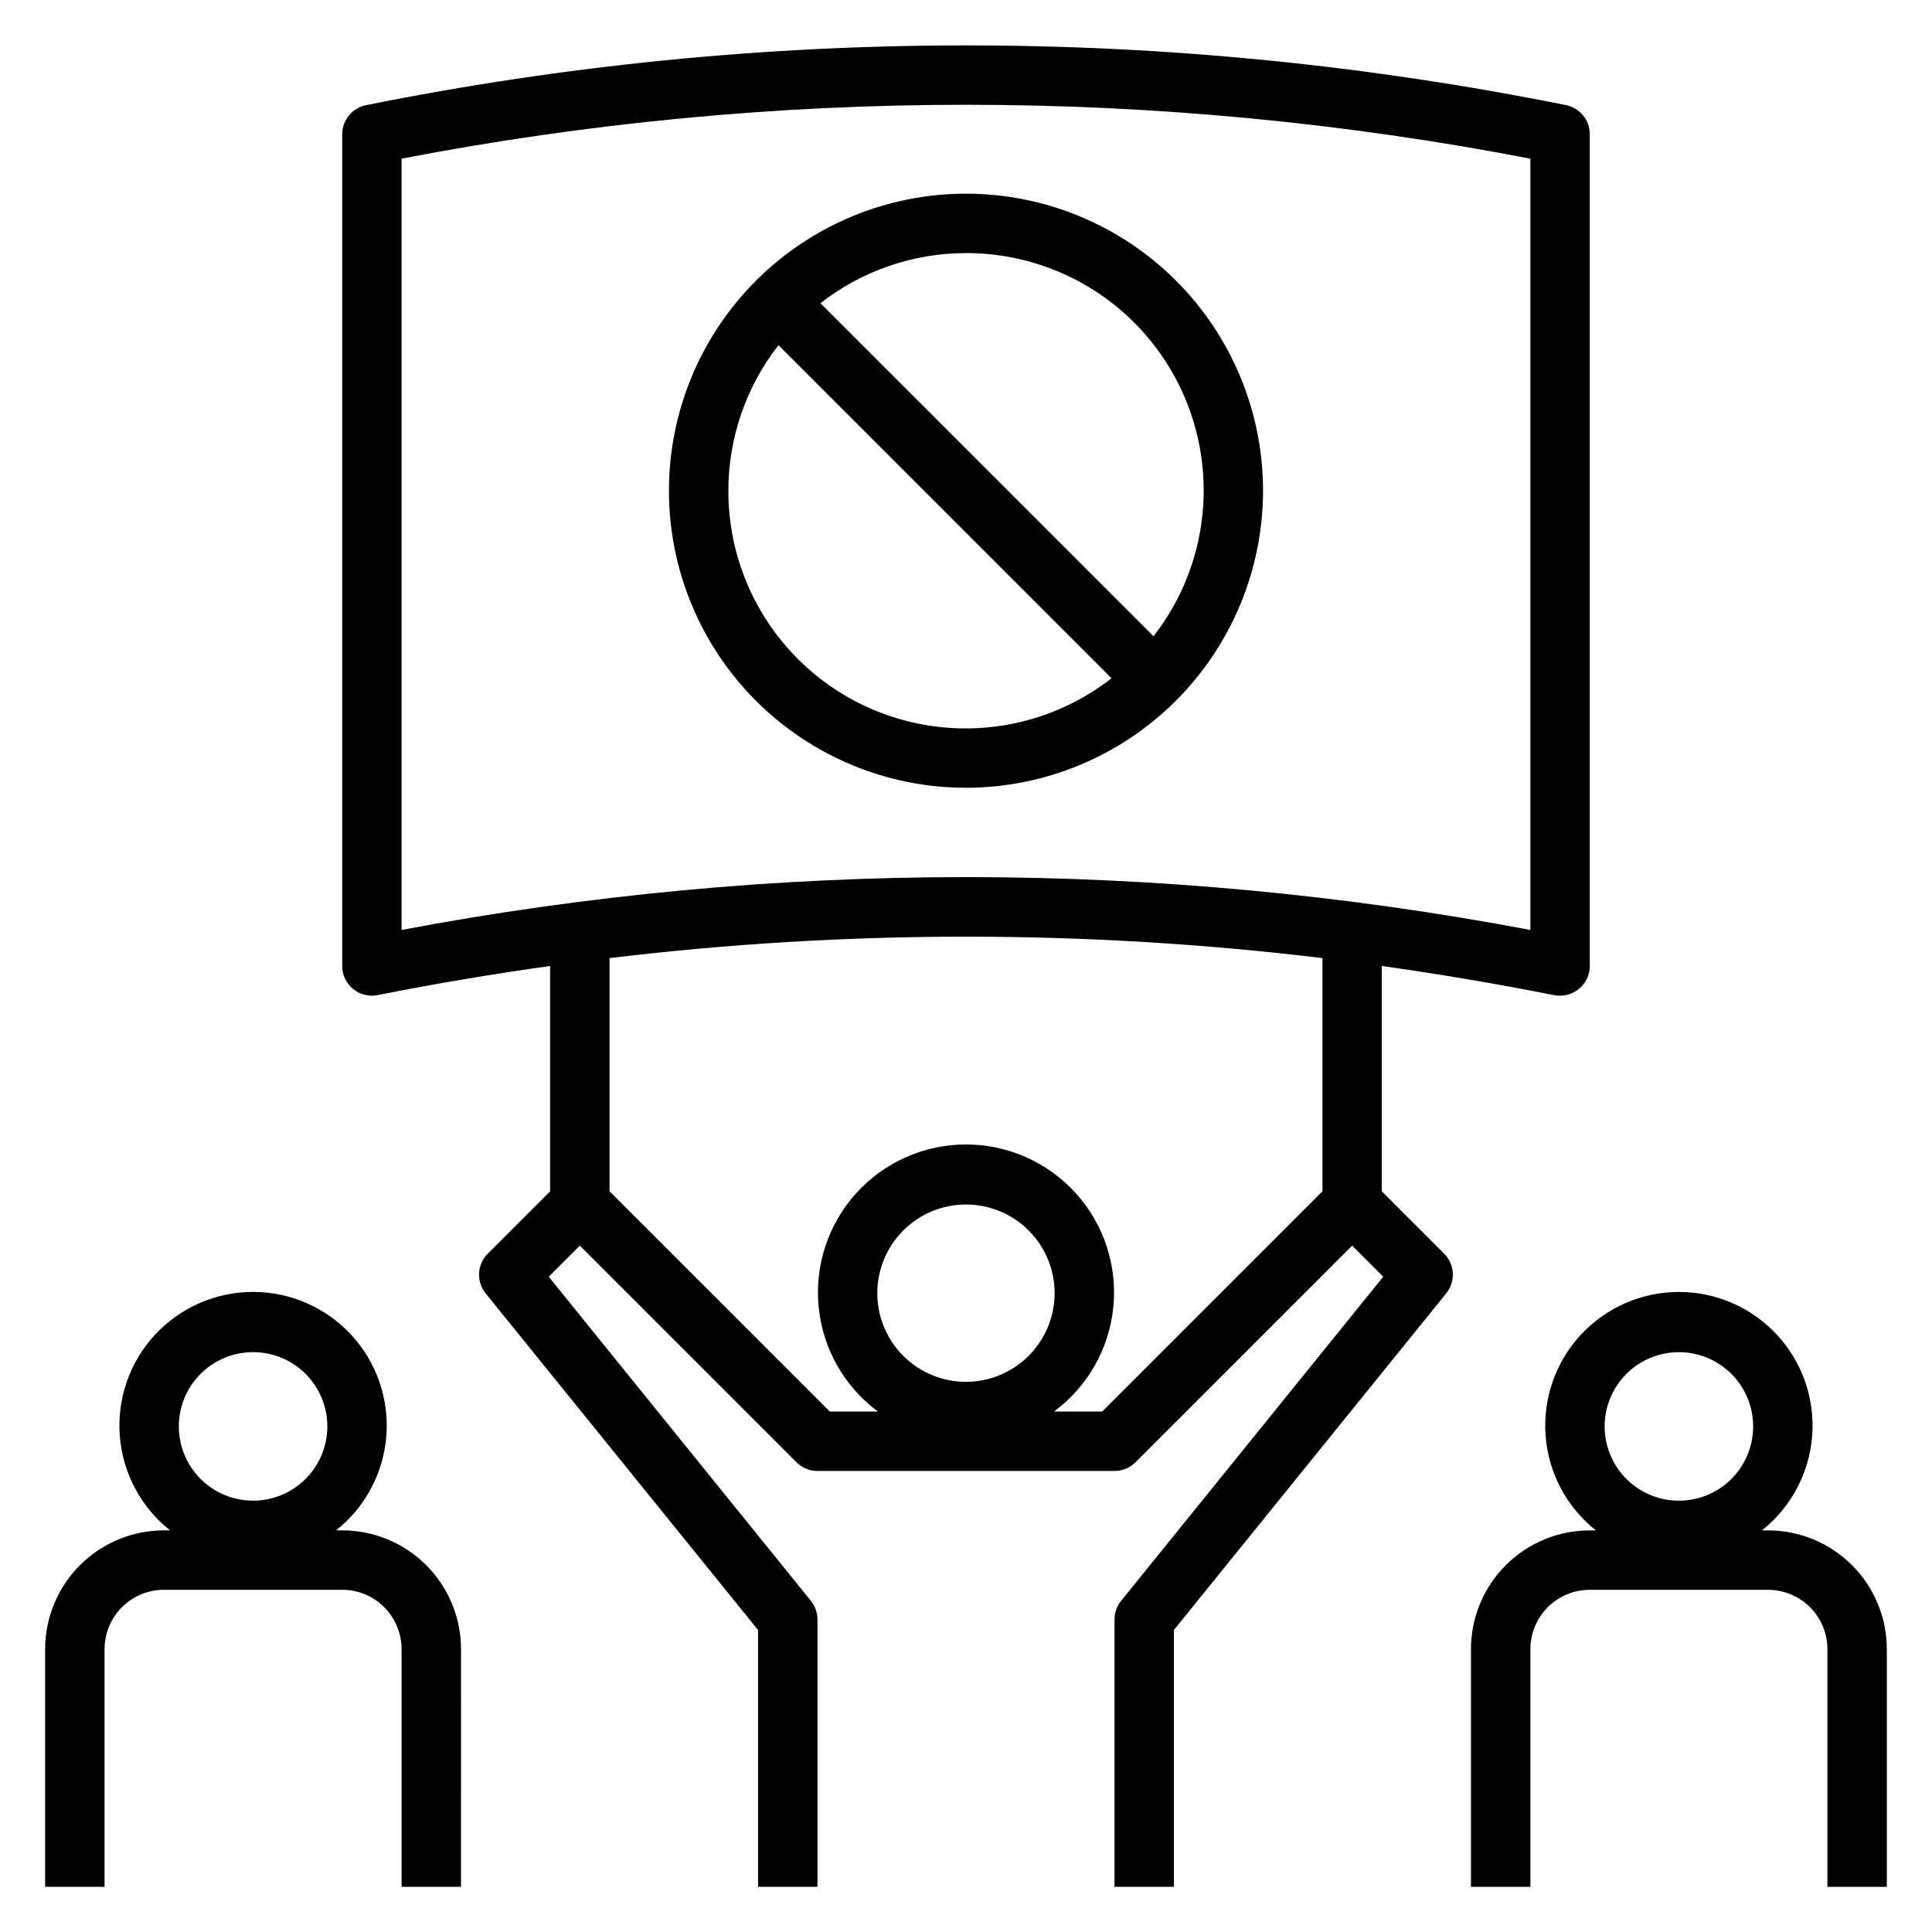
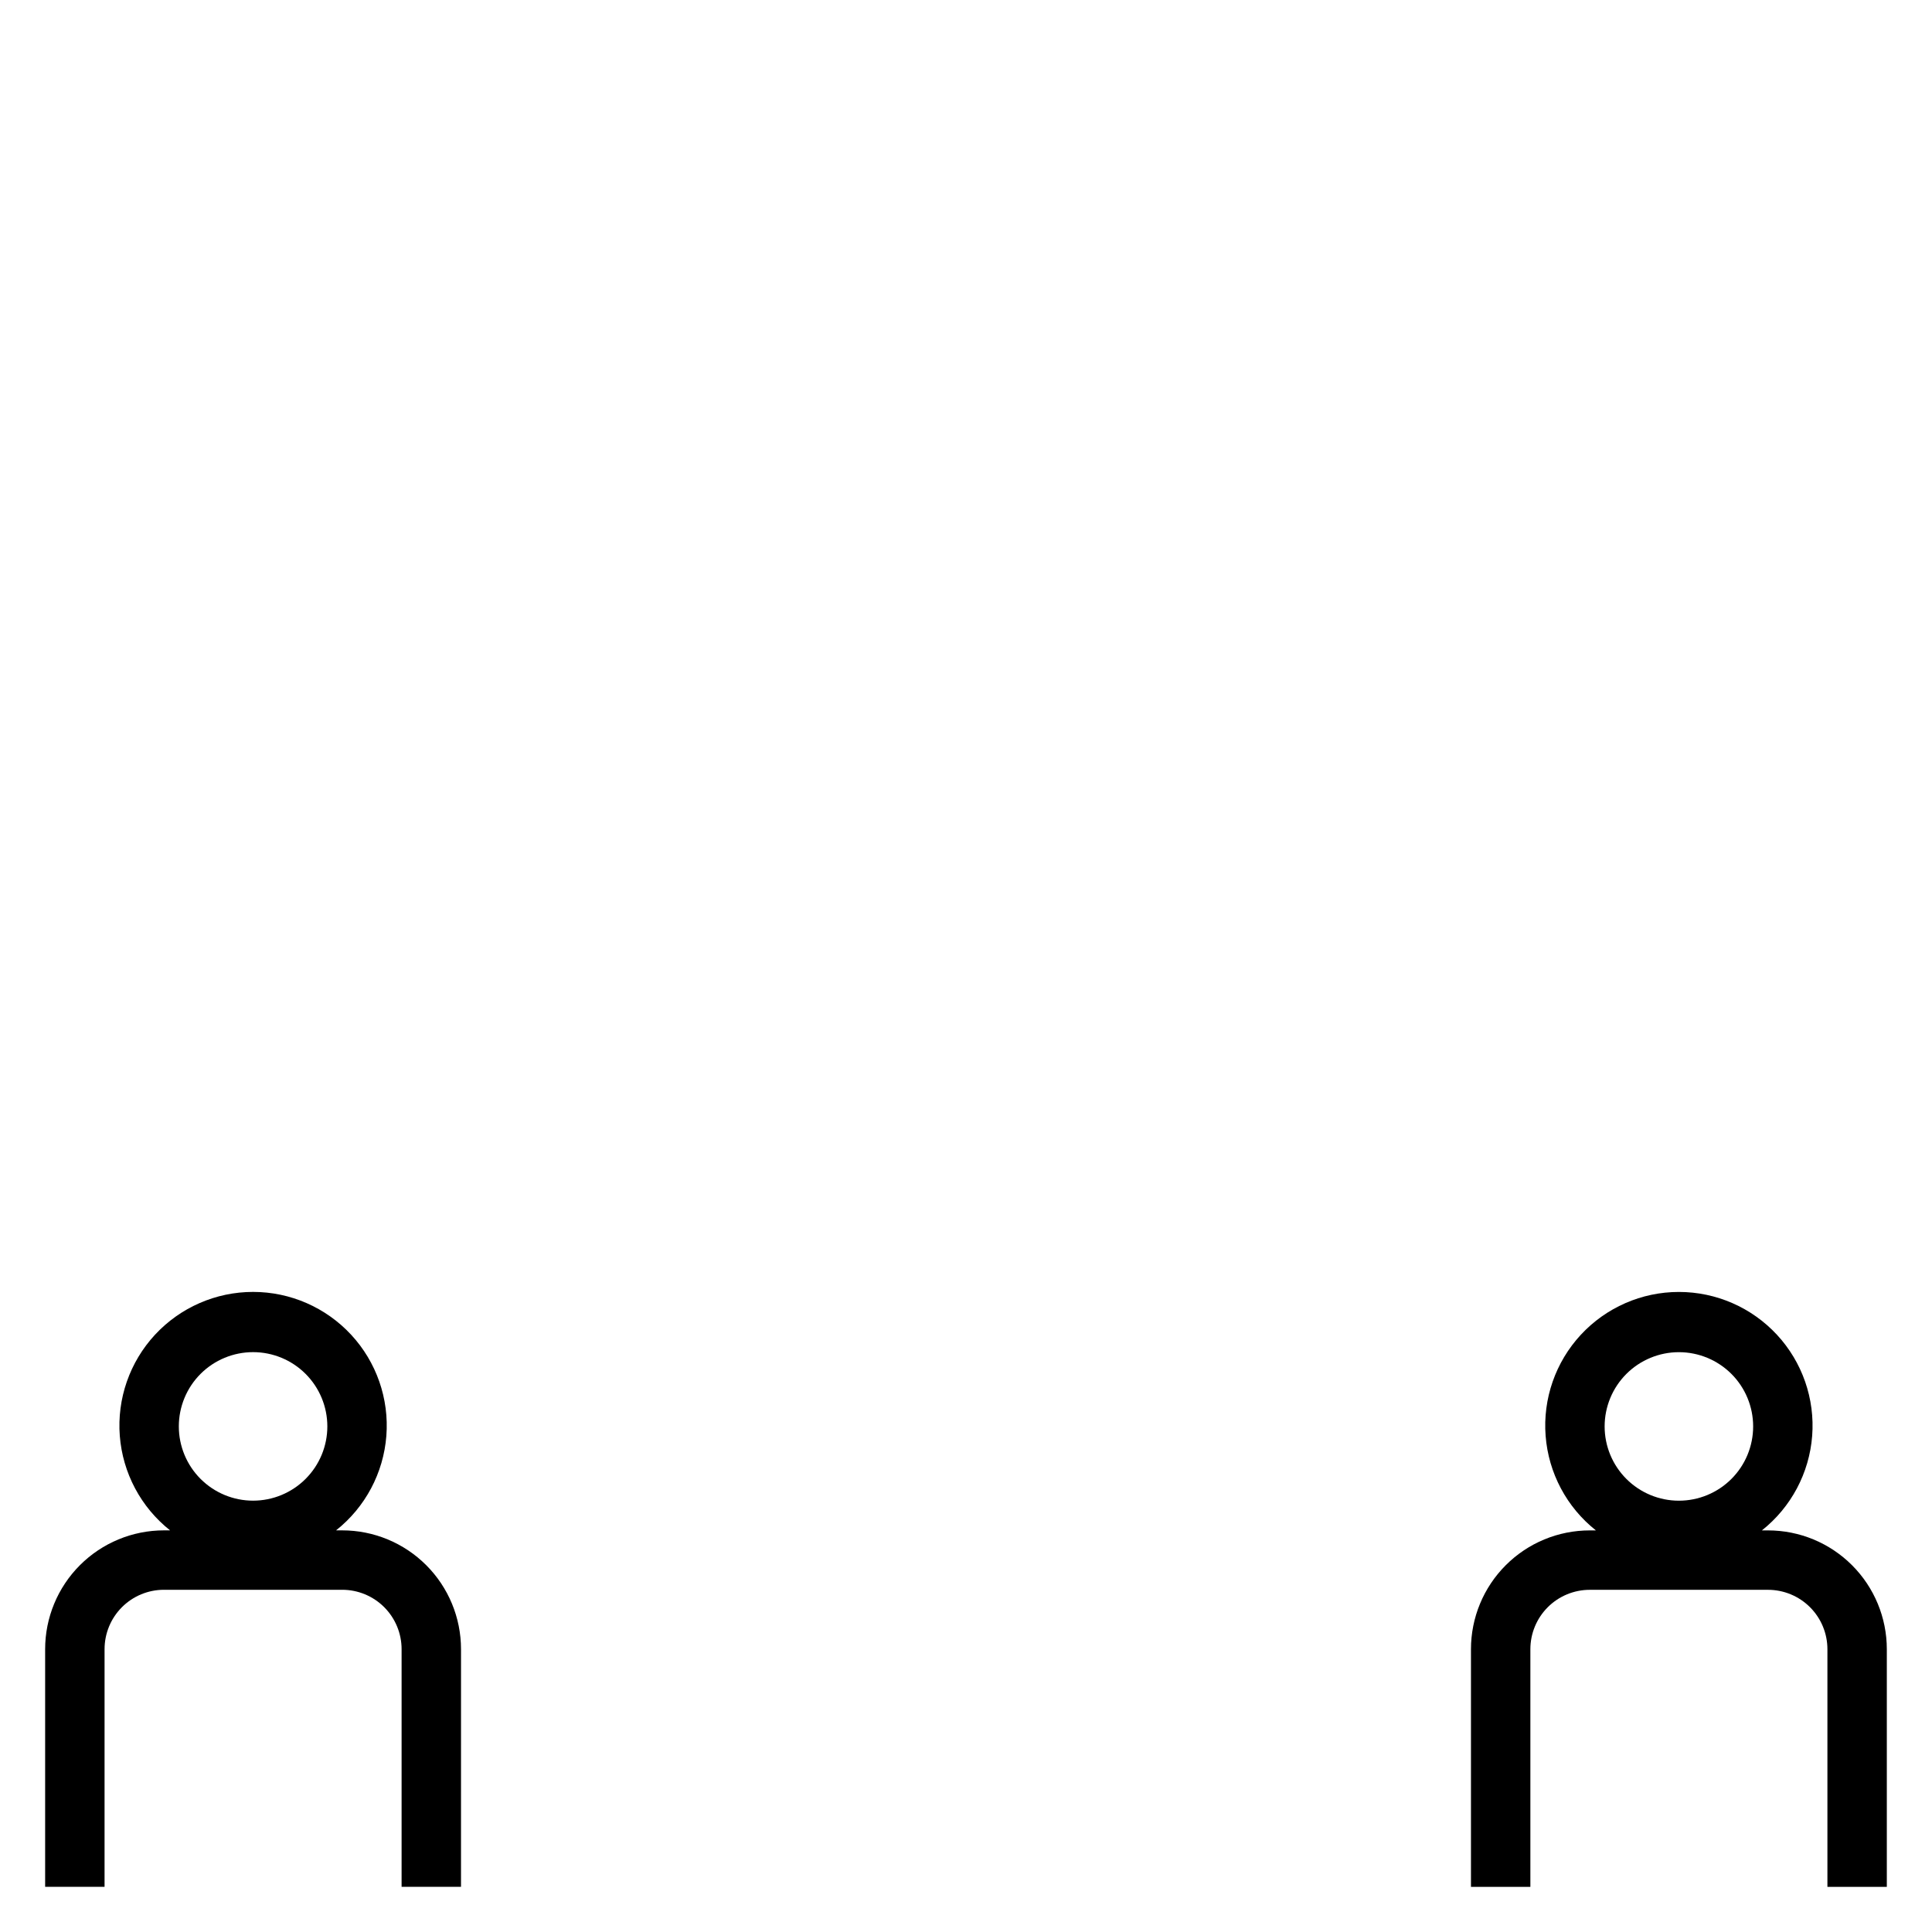
<svg xmlns="http://www.w3.org/2000/svg" fill="#000000" width="800px" height="800px" version="1.1" viewBox="144 144 512 512">
  <g>
    <path d="m171.71 581.05c0-4.176 1.656-8.18 4.609-11.133 2.953-2.953 6.957-4.609 11.133-4.609h47.234c4.176 0 8.18 1.656 11.133 4.609 2.949 2.953 4.609 6.957 4.609 11.133v62.977h15.742l0.004-62.977c0-8.352-3.32-16.359-9.223-22.266-5.906-5.906-13.914-9.223-22.266-9.223h-1.625c7.738-6.125 12.566-15.203 13.328-25.043 0.758-9.84-2.621-19.551-9.328-26.793-6.703-7.238-16.125-11.355-25.992-11.355-9.867 0-19.289 4.117-25.996 11.355-6.703 7.242-10.082 16.953-9.324 26.793 0.762 9.84 5.59 18.918 13.324 25.043h-1.621c-8.352 0-16.359 3.316-22.266 9.223-5.902 5.906-9.223 13.914-9.223 22.266v62.977h15.746zm39.359-78.719c5.219 0 10.227 2.074 13.914 5.762 3.691 3.691 5.766 8.699 5.766 13.918s-2.074 10.223-5.766 13.914c-3.688 3.691-8.695 5.766-13.914 5.766s-10.227-2.074-13.918-5.766c-3.688-3.691-5.762-8.695-5.762-13.914s2.074-10.227 5.762-13.918c3.691-3.688 8.699-5.762 13.918-5.762z" />
    <path d="m612.54 549.57h-1.621c7.734-6.125 12.566-15.203 13.324-25.043 0.758-9.84-2.621-19.551-9.324-26.793-6.703-7.238-16.125-11.355-25.996-11.355-9.867 0-19.289 4.117-25.992 11.355-6.707 7.242-10.086 16.953-9.324 26.793 0.758 9.84 5.586 18.918 13.324 25.043h-1.621c-8.352 0-16.363 3.316-22.266 9.223-5.906 5.906-9.223 13.914-9.223 22.266v62.977h15.742v-62.977c0-4.176 1.66-8.18 4.613-11.133 2.953-2.953 6.957-4.609 11.133-4.609h47.23c4.176 0 8.18 1.656 11.133 4.609s4.613 6.957 4.613 11.133v62.977h15.742v-62.977c0-8.352-3.316-16.359-9.223-22.266s-13.914-9.223-22.266-9.223zm-23.617-7.871c-5.219 0-10.223-2.074-13.914-5.766-3.691-3.691-5.766-8.695-5.766-13.914s2.074-10.227 5.766-13.918c3.691-3.688 8.695-5.762 13.914-5.762 5.223 0 10.227 2.074 13.918 5.762 3.691 3.691 5.762 8.699 5.762 13.918s-2.07 10.223-5.762 13.914c-3.691 3.691-8.695 5.766-13.918 5.766z" />
-     <path d="m244.13 407.71c15.199-3.039 30.434-5.574 45.656-7.723v59.727l-16.531 16.531v-0.004c-2.848 2.848-3.082 7.387-0.551 10.52l72.188 89.203v68.062h15.742v-70.848c0-1.805-0.617-3.551-1.754-4.953l-69.461-85.883 8.242-8.242 57.41 57.41c1.473 1.477 3.477 2.309 5.562 2.309h78.723c2.086 0 4.09-0.832 5.566-2.309l57.41-57.41 8.242 8.242-69.461 85.883h-0.004c-1.133 1.402-1.754 3.148-1.754 4.953v70.848h15.742v-68.062l72.172-89.219c2.535-3.133 2.297-7.672-0.551-10.52l-16.531-16.531v-59.699c15.258 2.148 30.488 4.723 45.656 7.723 0.523 0.105 1.059 0.156 1.59 0.148 2.09 0 4.09-0.828 5.566-2.305 1.477-1.477 2.309-3.481 2.309-5.566v-220.42c0-3.742-2.633-6.965-6.301-7.715-104.94-21.105-213.03-21.105-317.96 0-3.691 0.723-6.356 3.953-6.359 7.715v220.42c-0.004 2.363 1.059 4.602 2.891 6.098s4.238 2.09 6.555 1.617zm155.87 102.49c-6.234 0-12.211-2.473-16.621-6.879s-6.887-10.383-6.887-16.617c0-6.234 2.477-12.211 6.883-16.617s10.387-6.883 16.617-6.883c6.234 0 12.211 2.477 16.617 6.887 4.406 4.406 6.883 10.387 6.879 16.617-0.008 6.231-2.484 12.199-6.887 16.605-4.402 4.402-10.375 6.879-16.602 6.887zm94.465-50.492-58.363 58.363h-12.77c8.906-6.59 14.613-16.637 15.707-27.664 1.098-11.027-2.519-22-9.961-30.215-7.438-8.211-18-12.898-29.078-12.898-11.082 0-21.645 4.688-29.082 12.898-7.438 8.215-11.059 19.188-9.961 30.215 1.094 11.027 6.801 21.074 15.707 27.664h-12.766l-58.363-58.363v-61.801c62.746-7.574 126.18-7.574 188.93 0zm-244.04-273.66c98.805-19.039 200.34-19.039 299.14 0v204.4c-98.836-18.672-200.3-18.672-299.14 0z" />
-     <path d="m478.72 274.05c0-20.879-8.293-40.902-23.055-55.664-14.766-14.762-34.789-23.059-55.664-23.059-20.879 0-40.902 8.297-55.664 23.059-14.766 14.762-23.059 34.785-23.059 55.664s8.293 40.898 23.059 55.664c14.762 14.762 34.785 23.055 55.664 23.055 20.871-0.023 40.879-8.324 55.637-23.082 14.758-14.758 23.059-34.766 23.082-55.637zm-78.719-62.977c15.797-0.031 31.027 5.891 42.66 16.578 11.633 10.691 18.812 25.367 20.113 41.113 1.305 15.742-3.367 31.402-13.086 43.855l-88.262-88.258c11.012-8.613 24.594-13.293 38.574-13.289zm-62.977 62.977c-0.004-13.98 4.676-27.559 13.285-38.574l88.262 88.262c-12.453 9.719-28.113 14.391-43.855 13.09-15.746-1.305-30.422-8.484-41.113-20.117-10.688-11.633-16.609-26.863-16.578-42.66z" />
  </g>
</svg>